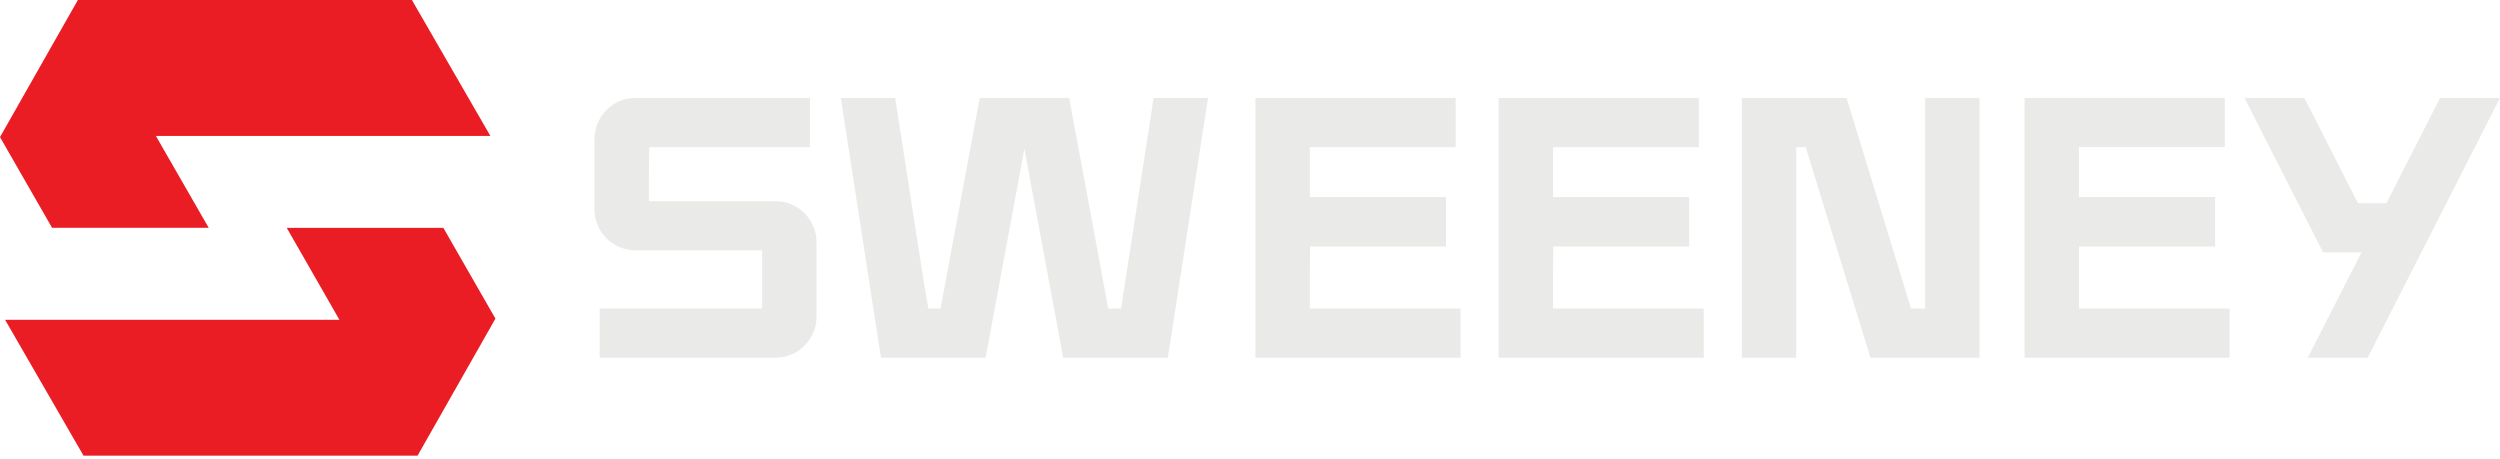
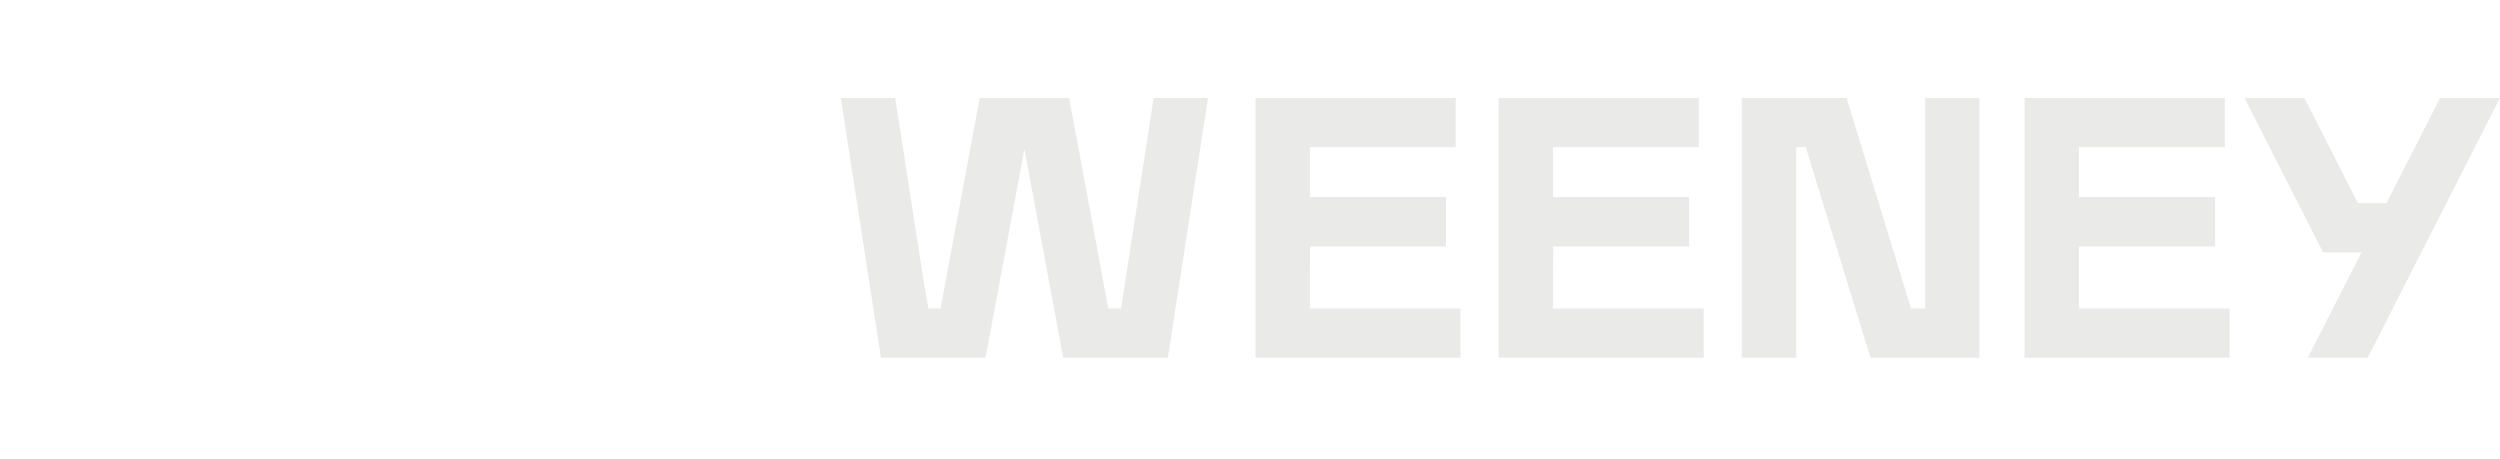
<svg xmlns="http://www.w3.org/2000/svg" width="392" height="72" viewBox="0 0 392 72" fill="none">
  <g clip-path="url(#clip0_4073_1406)">
-     <path d="M32.724 35.722H8.167L0 21.493L12.211 0H64.587L76.888 21.311H24.44L32.727 35.726L32.724 35.722ZM69.516 35.726L77.683 49.959L65.472 71.451H13.097L0.795 50.14H53.218L44.96 35.726H69.516Z" fill="#EA1D25" />
-     <path d="M121.591 31.544H101.742V27.198L101.801 23.071H126.999V15.358H99.655C96.098 15.358 93.216 18.24 93.216 21.797V32.814C93.216 36.371 96.098 39.253 99.655 39.253H119.504V48.197C119.504 48.299 119.424 48.379 119.322 48.379H94.029V56.093H121.591C125.148 56.093 128.03 53.21 128.03 49.653V37.983C128.03 34.426 125.148 31.544 121.591 31.544Z" fill="#EAEAE9" />
    <path d="M175.785 48.379H173.777L167.639 15.354H153.617L147.479 48.379H145.529V48.161L144.872 44.361L140.364 15.354H131.837L138.135 56.093H154.539L160.626 23.34L166.713 56.093H183.117L189.418 15.354H180.892L175.785 48.379Z" fill="#EAEAE9" />
    <path d="M205.384 42.731L205.423 38.821V38.658H226.731V30.89H205.384V23.068H228.252V15.354H196.857V56.093H229.011V48.379H205.384V42.731Z" fill="#EAEAE9" />
    <path d="M243.515 42.731L243.555 38.821V38.658H264.858V30.89H243.515V23.068H266.379V15.354H234.984V56.093H267.142V48.379H243.515V42.731Z" fill="#EAEAE9" />
    <path d="M301.862 48.379H299.648L289.546 15.354H273.117V56.093H281.647V23.068H283.136L293.292 56.093H310.389V15.354H301.862V48.379Z" fill="#EAEAE9" />
    <path d="M325.979 38.658H347.327V30.89H325.979V23.068H348.848V15.354H317.453V56.093H349.606V48.379H325.979V38.658Z" fill="#EAEAE9" />
    <path d="M382.605 15.354L374.184 31.866H369.726L361.33 15.354H351.933L364.263 39.58H370.275L361.857 56.093H371.251L391.999 15.354H382.605Z" fill="#EAEAE9" />
  </g>
  <defs>
    <clipPath id="clip0_4073_1406">
      <rect width="392" height="71.451" fill="white" />
    </clipPath>
  </defs>
</svg>